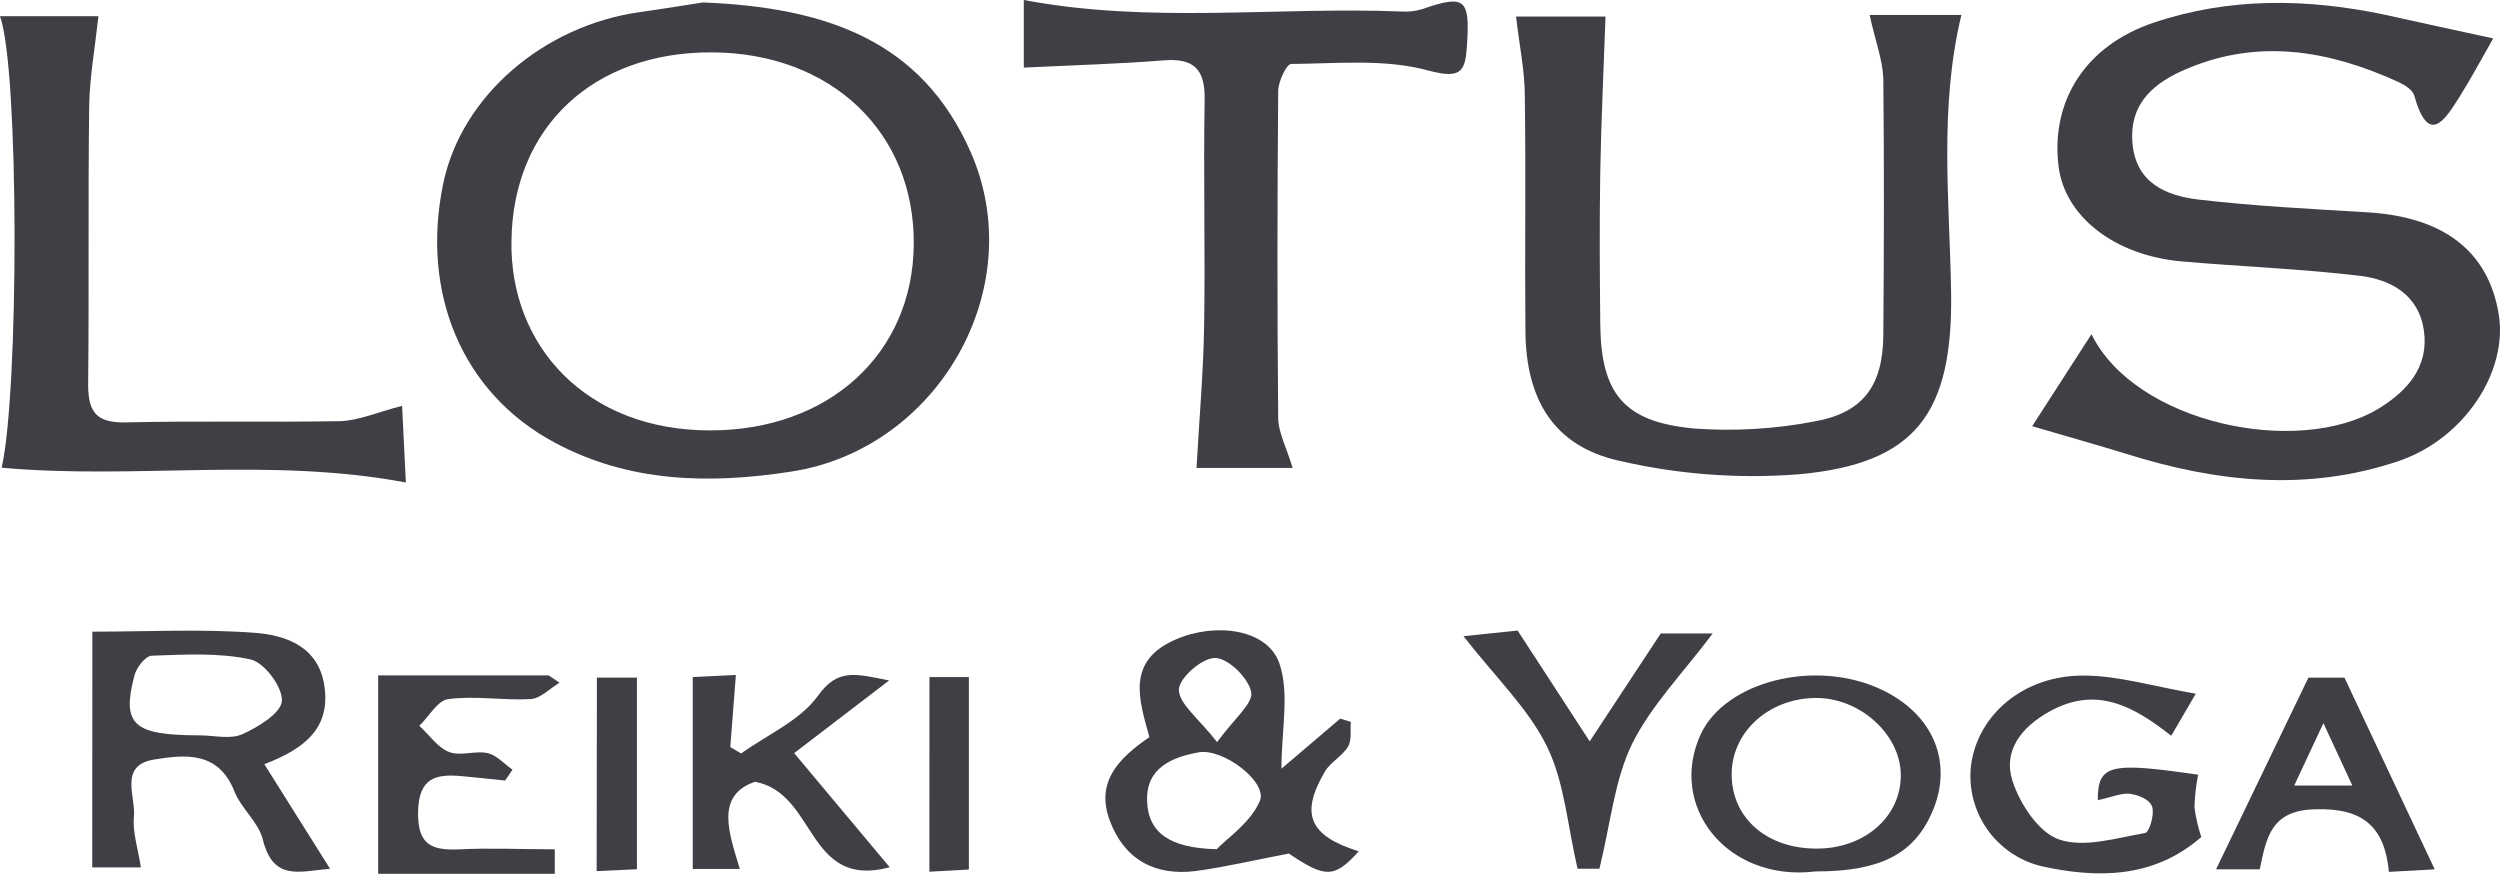
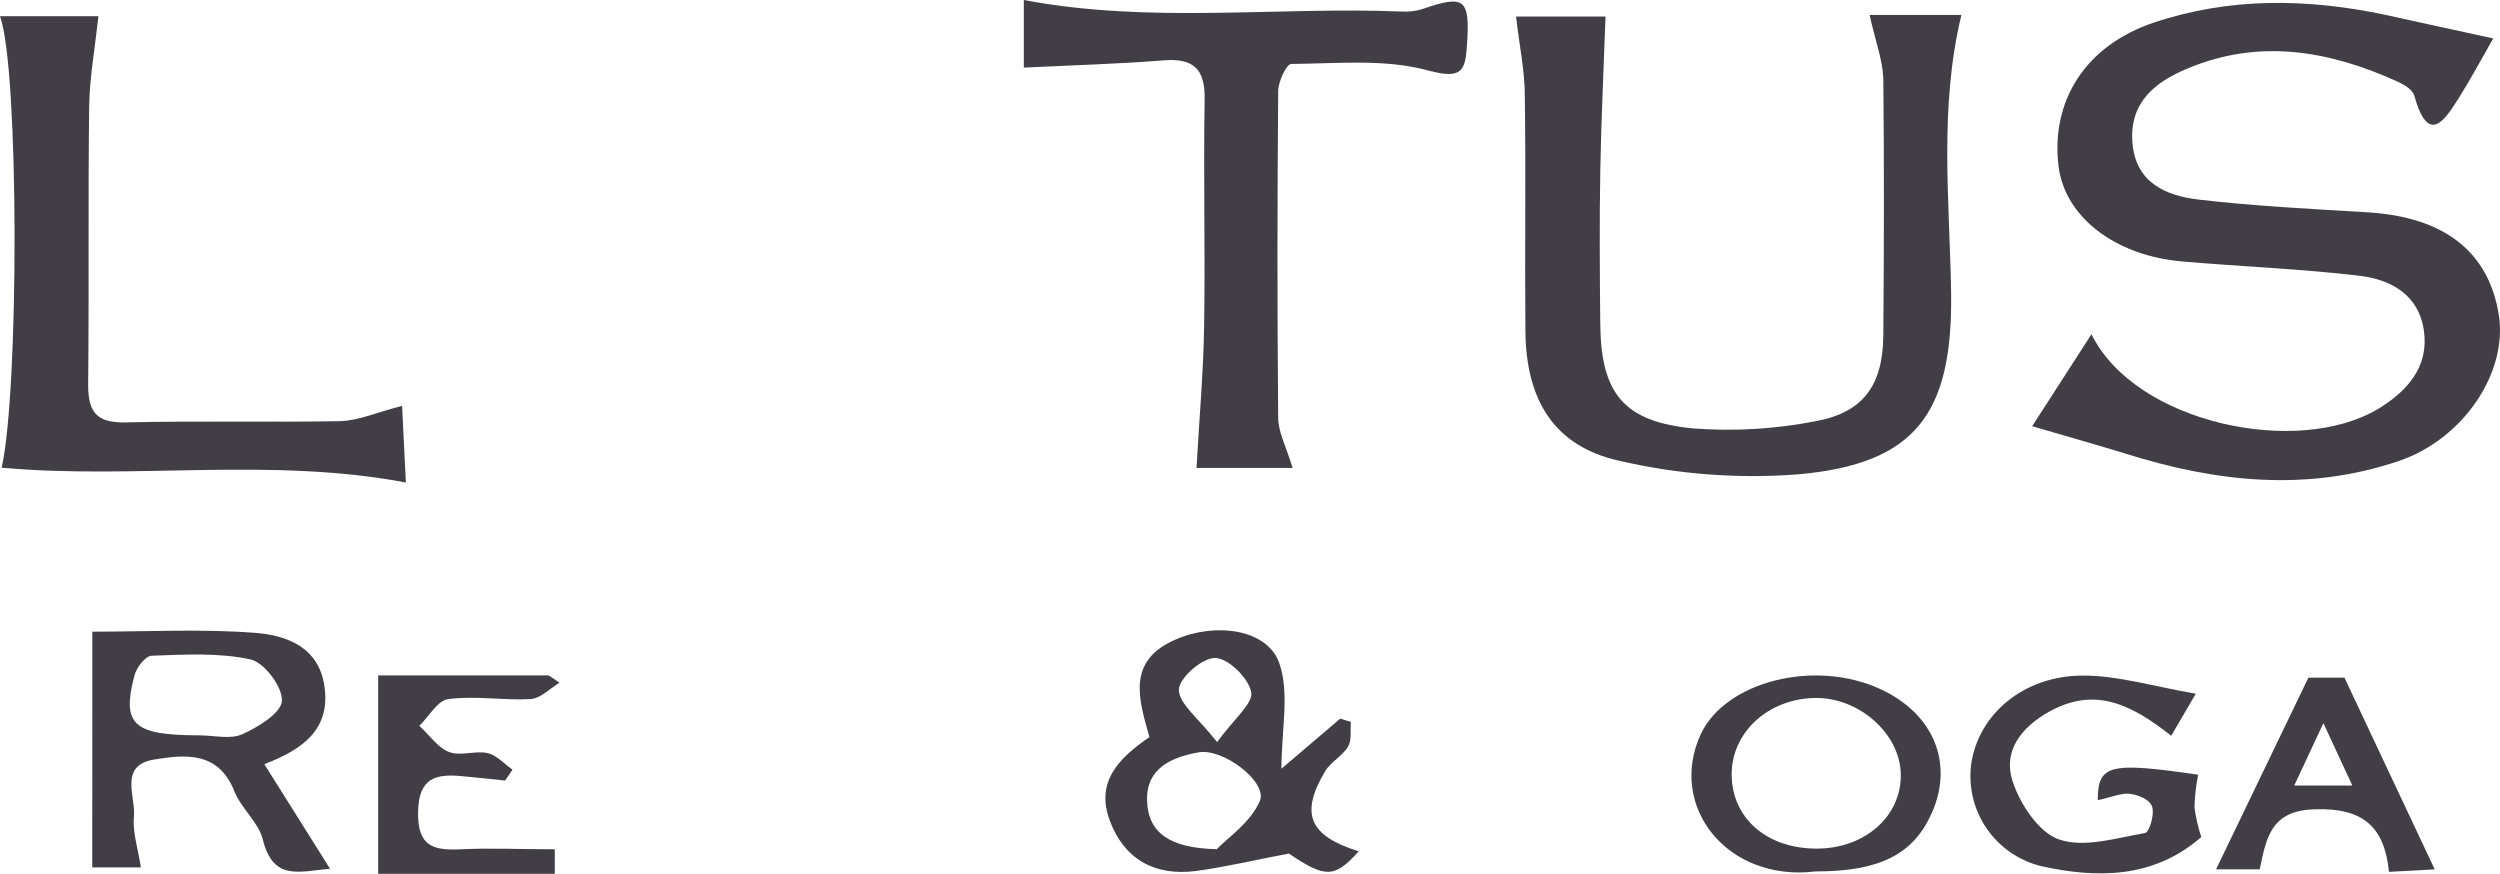
<svg xmlns="http://www.w3.org/2000/svg" width="206" height="72" viewBox="0 0 206 72" fill="none">
-   <path d="M57.916 0.201C68.044 0.61 75.955 3.31 80.007 12.585C84.888 23.763 77.279 36.994 65.23 38.854C58.406 39.916 51.834 39.744 45.744 36.492C38.042 32.392 34.652 24.093 36.523 15.119C38.013 7.94 44.765 2.103 52.762 0.991C54.756 0.711 56.743 0.381 57.916 0.201ZM58.528 35.465C68.289 35.465 75.206 29.169 75.293 20.166C75.386 10.905 68.498 4.372 58.701 4.315C48.904 4.257 42.275 10.46 42.145 19.815C41.98 28.509 48.336 35.48 58.528 35.465Z" fill="#413F45" />
  <path d="M205.442 3.166C204.427 4.932 203.607 6.483 202.671 7.969C201.411 9.979 200.094 12.018 198.928 7.854C198.791 7.395 198.115 6.978 197.596 6.741C191.96 4.178 186.194 3.152 180.256 5.643C177.557 6.763 175.44 8.457 175.714 11.774C175.987 15.091 178.5 16.132 181.192 16.448C185.806 16.986 190.456 17.216 195.099 17.496C201.368 17.876 205.054 20.712 205.896 25.91C206.673 30.655 203.016 36.169 197.661 37.985C190.125 40.541 182.624 39.737 175.181 37.389C172.835 36.671 170.466 36.004 167.45 35.12L172.338 27.539C175.937 34.869 189.304 37.691 195.97 33.685C198.331 32.249 200.144 30.26 199.734 27.274C199.324 24.287 197.013 23.031 194.422 22.722C189.578 22.148 184.683 21.968 179.817 21.545C174.231 21.064 170.107 17.833 169.617 13.648C168.984 8.263 171.884 3.748 177.441 1.874C183.711 -0.237 190.117 -0.136 196.538 1.22C199.324 1.831 202.066 2.441 205.442 3.166Z" fill="#413F45" />
  <path d="M154.055 1.228H161.62C159.77 8.909 160.648 16.519 160.771 24.05C160.929 34.151 157.798 38.208 148.217 39.083C143.241 39.47 138.235 39.09 133.374 37.956C128.033 36.75 125.744 32.931 125.694 27.288C125.636 20.827 125.737 14.366 125.644 7.904C125.644 5.837 125.197 3.783 124.924 1.364H132.295C132.144 5.743 131.935 9.936 131.863 14.136C131.791 18.336 131.82 22.507 131.863 26.692C131.913 32.435 133.806 34.776 139.586 35.307C142.919 35.553 146.269 35.355 149.549 34.718C153.551 34.001 155.149 31.746 155.185 27.625C155.242 20.568 155.257 13.511 155.185 6.454C155.12 4.882 154.508 3.31 154.055 1.228Z" fill="#413F45" />
  <path d="M106.511 38.559H98.593C98.816 34.525 99.162 30.662 99.219 26.857C99.32 20.647 99.154 14.43 99.262 8.191C99.305 5.686 98.355 4.774 95.879 4.975C92.172 5.27 88.451 5.37 84.362 5.571V0C94.799 1.974 105.165 0.538 115.465 0.948C116.061 0.991 116.66 0.921 117.229 0.739C120.677 -0.452 121.13 -0.108 120.886 3.611C120.749 5.765 120.547 6.59 117.675 5.808C114.127 4.832 110.175 5.241 106.396 5.27C106.014 5.27 105.33 6.705 105.323 7.509C105.251 16.469 105.237 25.457 105.323 34.388C105.316 35.609 105.993 36.822 106.511 38.559Z" fill="#413F45" />
  <path d="M33.133 33.441C33.241 35.594 33.342 37.684 33.443 39.758C22.17 37.64 11.128 39.536 0.137 38.538C1.576 32.191 1.576 5.65 -0 1.335H8.112C7.831 3.913 7.392 6.31 7.349 8.723C7.248 16.376 7.349 24.036 7.263 31.696C7.263 34.008 7.983 34.855 10.38 34.805C16.253 34.668 22.134 34.805 28.008 34.704C29.563 34.661 31.11 33.958 33.133 33.441Z" fill="#413F45" />
  <path d="M111.96 70.148C109.944 72.395 109.196 72.345 106.201 70.334C103.322 70.88 100.954 71.447 98.543 71.77C95.181 72.201 92.654 70.837 91.452 67.635C90.25 64.433 92.172 62.48 94.713 60.736C93.856 57.67 92.77 54.461 96.873 52.695C100.155 51.259 104.423 51.827 105.41 54.634C106.281 57.103 105.59 60.118 105.59 63.342L110.434 59.214L111.312 59.487C111.247 60.205 111.398 60.987 111.082 61.518C110.614 62.301 109.642 62.789 109.181 63.565C107.13 67.039 107.828 68.856 111.96 70.148ZM100.284 69.947C101.134 69.049 103.049 67.793 103.812 65.991C104.474 64.462 100.803 61.633 98.773 61.992C96.614 62.38 94.454 63.249 94.519 65.941C94.584 68.633 96.39 69.889 100.284 69.975V69.947ZM100.284 61.152C101.724 59.192 103.286 57.929 103.099 57.024C102.869 55.868 101.235 54.26 100.155 54.217C99.075 54.174 97.153 55.868 97.139 56.823C97.146 58.008 98.758 59.178 100.313 61.181L100.284 61.152Z" fill="#413F45" />
  <path d="M7.608 52.049C12.172 52.049 16.592 51.812 20.975 52.142C23.574 52.336 26.266 53.284 26.734 56.55C27.245 60.054 25.021 61.727 21.782 62.969L27.195 71.584C24.654 71.806 22.516 72.624 21.659 69.186C21.306 67.75 19.874 66.623 19.312 65.201C17.995 61.877 15.238 62.172 12.69 62.588C9.761 63.069 11.207 65.646 11.035 67.319C10.912 68.568 11.366 69.882 11.611 71.476H7.601L7.608 52.049ZM16.412 60.592C17.599 60.592 18.953 60.944 19.953 60.506C21.263 59.917 23.156 58.769 23.228 57.757C23.3 56.629 21.789 54.59 20.651 54.339C18.038 53.765 15.231 53.937 12.51 54.031C11.992 54.031 11.229 55.021 11.071 55.682C10.012 59.731 10.992 60.578 16.412 60.592Z" fill="#413F45" />
  <path d="M149.613 71.806C142.336 72.696 137.377 66.45 140.155 60.47C142.192 56.163 149.513 54.275 154.94 56.78C159.345 58.812 161.023 62.904 159.158 67.039C157.639 70.421 154.861 71.806 149.613 71.806ZM149.693 69.925C153.68 69.925 156.696 67.247 156.624 63.78C156.56 60.449 153.184 57.455 149.549 57.512C145.669 57.577 142.638 60.384 142.689 63.895C142.739 67.405 145.561 69.925 149.693 69.925Z" fill="#413F45" />
  <path d="M172.856 65.933C172.856 62.983 173.857 62.775 181.127 63.837C180.951 64.717 180.85 65.611 180.825 66.508C180.931 67.345 181.119 68.17 181.386 68.97C177.427 72.424 172.748 72.38 168.185 71.368C166.358 70.918 164.761 69.813 163.699 68.264C162.637 66.715 162.184 64.83 162.426 62.968C163.016 58.862 166.745 55.653 171.676 55.667C174.555 55.667 177.492 56.572 180.933 57.161C180.119 58.553 179.565 59.515 178.91 60.628C175.786 58.173 172.763 56.514 168.948 58.589C166.551 59.896 165.039 61.87 165.824 64.333C166.428 66.221 167.983 68.597 169.667 69.171C171.741 69.889 174.397 69.042 176.758 68.64C177.103 68.583 177.542 67.118 177.341 66.486C177.139 65.855 176.175 65.496 175.491 65.409C174.807 65.323 173.936 65.711 172.856 65.933Z" fill="#413F45" />
-   <path d="M73.313 71.462C66.432 73.307 67.317 65.352 62.206 64.419C58.938 65.546 60.047 68.59 60.961 71.598H57.081V55.789L60.637 55.617C60.464 57.771 60.32 59.673 60.176 61.561L61.069 62.086C63.228 60.535 65.935 59.372 67.403 57.326C69.037 55.043 70.513 55.524 73.263 56.069L65.438 62.057L73.313 71.462Z" fill="#413F45" />
-   <path d="M131.791 71.584H129.991C129.163 68.037 128.919 64.469 127.465 61.497C125.924 58.367 123.225 55.804 120.59 52.422L125.053 51.956L130.992 61.088L136.844 52.2H141.127C138.694 55.438 136.088 58.094 134.49 61.282C133.029 64.282 132.719 67.836 131.791 71.584Z" fill="#413F45" />
  <path d="M46.104 56.256C45.312 56.73 44.535 57.556 43.714 57.606C41.461 57.728 39.165 57.311 36.934 57.606C36.07 57.706 35.343 59.042 34.551 59.81C35.357 60.528 36.048 61.597 37.006 61.964C37.963 62.33 39.165 61.827 40.187 62.057C40.907 62.222 41.555 62.947 42.231 63.421L41.62 64.318C40.446 64.196 39.28 64.067 38.107 63.959C35.947 63.758 34.508 64.046 34.45 66.881C34.393 69.717 35.66 70.09 37.941 69.983C40.432 69.861 42.93 69.983 45.715 69.983V72H31.161V55.653H45.212L46.104 56.256Z" fill="#413F45" />
  <path d="M186.202 71.634H182.603L190.211 55.84H193.184C195.682 61.152 198.079 66.249 200.619 71.634L196.848 71.842C196.488 68.03 194.602 66.551 190.729 66.687C187.152 66.781 186.749 68.978 186.202 71.634ZM191.449 59.587C190.477 61.655 189.829 63.055 189.045 64.728H193.832L191.449 59.587Z" fill="#413F45" />
-   <path d="M49.185 55.833H52.482V71.627L49.163 71.778L49.185 55.833Z" fill="#413F45" />
-   <path d="M76.588 55.789H79.835V71.648L76.581 71.828L76.588 55.789Z" fill="#413F45" />
</svg>